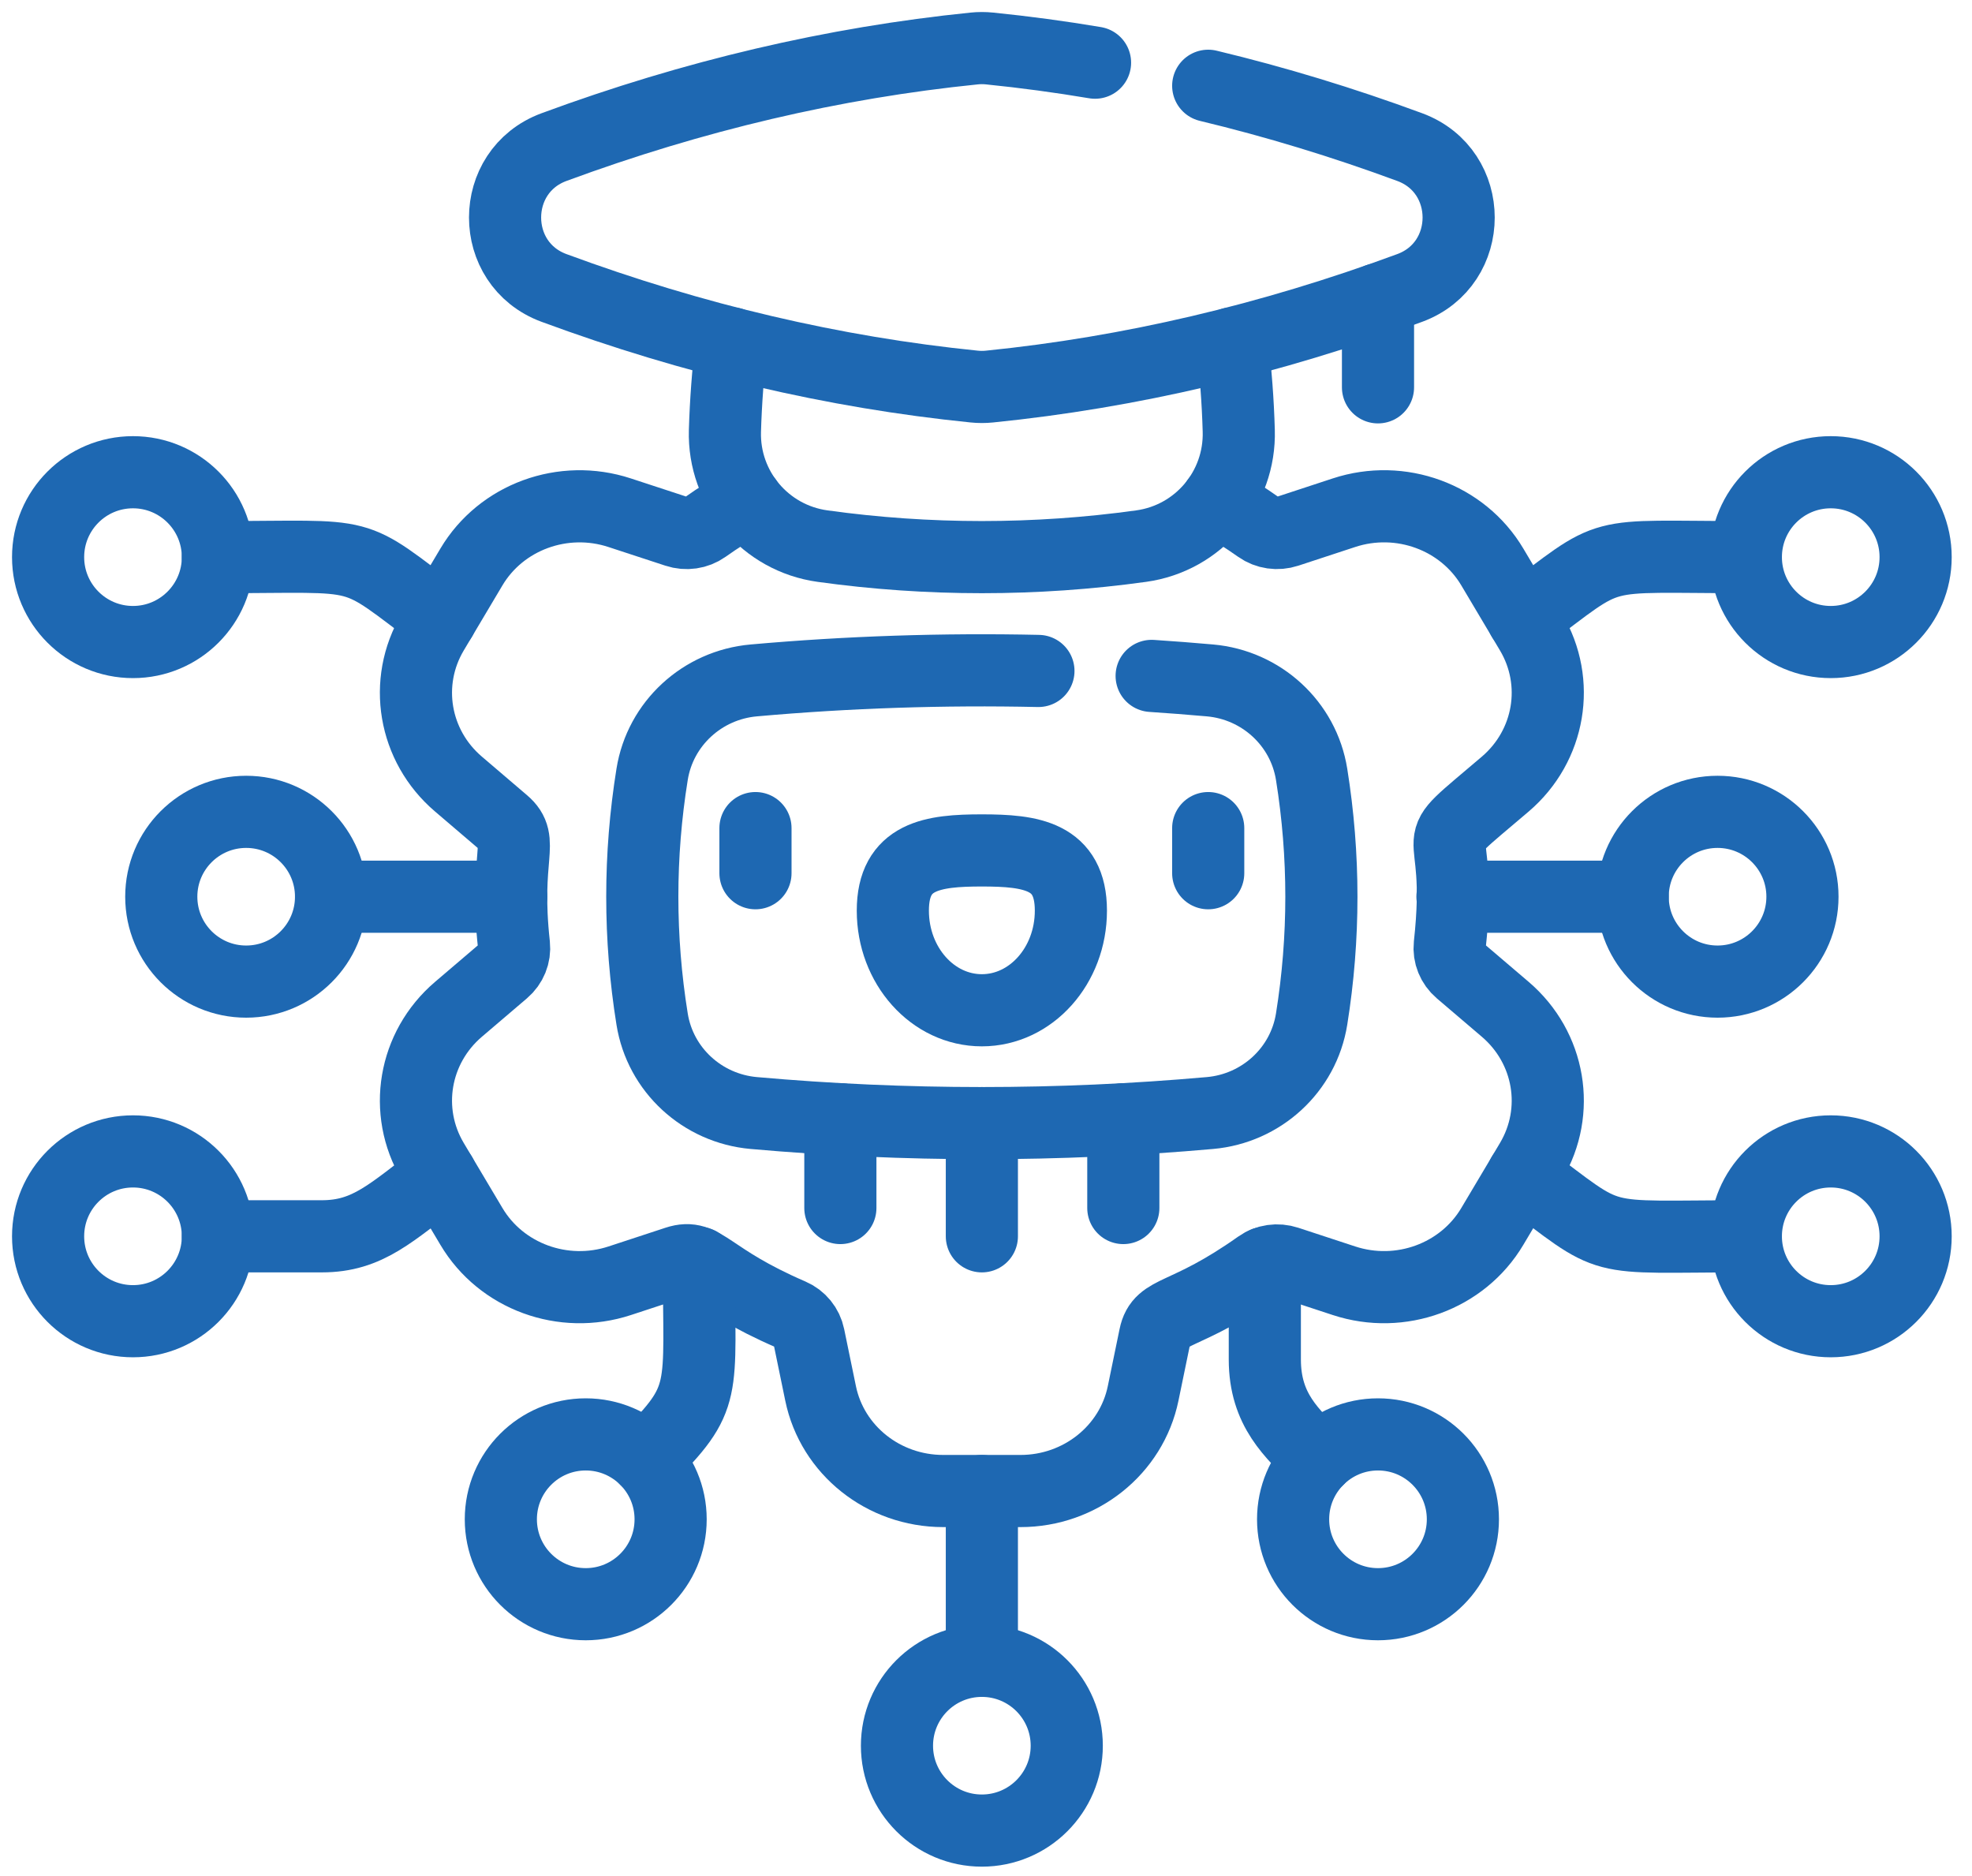
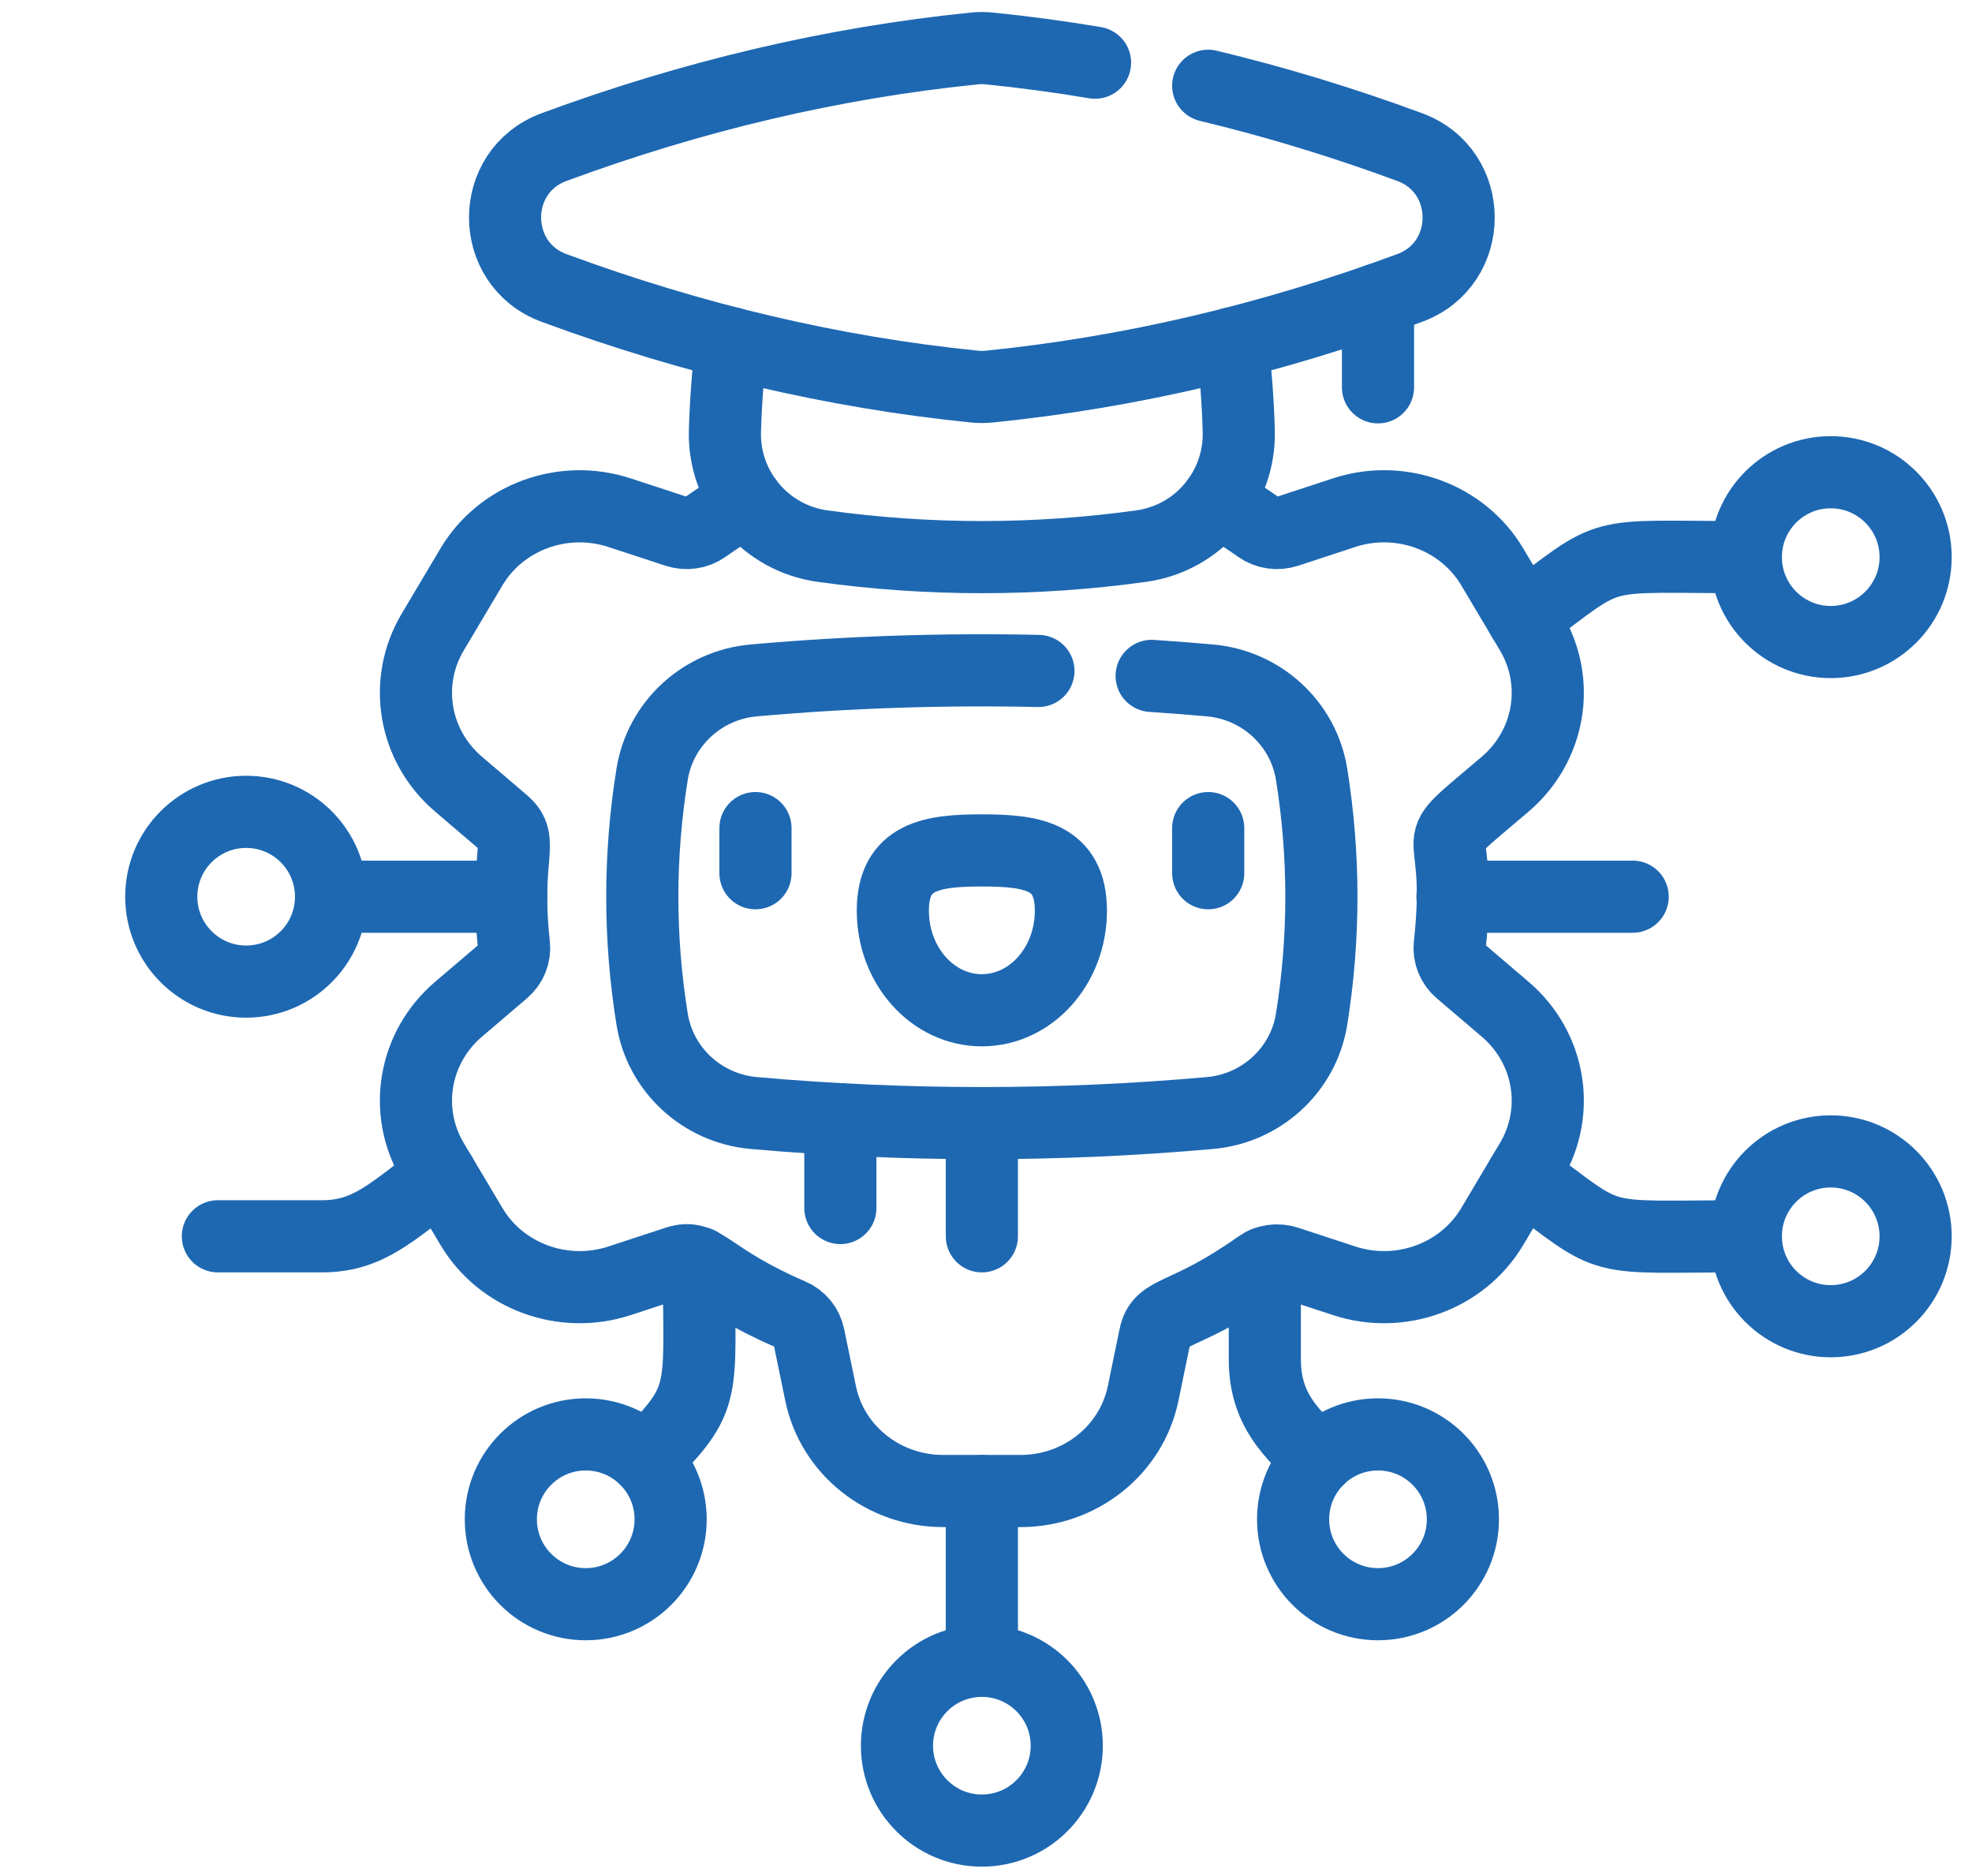
<svg xmlns="http://www.w3.org/2000/svg" width="41" height="39" viewBox="0 0 41 39" fill="none">
  <path d="M25.303 10.411C25.604 10.58 25.894 10.764 26.174 10.962C26.343 11.082 26.562 11.112 26.76 11.047L27.944 10.658C29.117 10.273 30.408 10.745 31.027 11.787L31.832 13.141C32.451 14.183 32.227 15.505 31.297 16.299C29.439 17.885 30.454 16.822 30.142 19.647C30.12 19.849 30.202 20.049 30.359 20.183L31.297 20.983C32.227 21.778 32.451 23.1 31.832 24.142L31.027 25.495C30.408 26.538 29.117 27.01 27.944 26.625L26.76 26.236C26.562 26.171 26.343 26.201 26.174 26.321C24.621 27.422 24.13 27.205 24.012 27.779L23.767 28.967C23.524 30.146 22.457 30.996 21.219 30.996H19.609C18.37 30.996 17.304 30.147 17.061 28.967L16.816 27.779C16.775 27.58 16.639 27.411 16.448 27.329C14.694 26.573 14.64 26.048 14.068 26.236L12.884 26.625C11.711 27.01 10.42 26.538 9.801 25.495L8.996 24.142C8.377 23.1 8.601 21.778 9.531 20.983L10.469 20.183C10.626 20.049 10.708 19.849 10.686 19.647C10.48 17.781 10.924 17.488 10.469 17.1L9.531 16.299C8.601 15.505 8.377 14.183 8.996 13.141L9.801 11.787C10.42 10.745 11.711 10.273 12.884 10.659L14.068 11.047C14.266 11.113 14.485 11.082 14.654 10.962C14.933 10.764 15.224 10.58 15.524 10.411" stroke="#1E68B2" stroke-width="1.5" stroke-miterlimit="10" stroke-linecap="round" stroke-linejoin="round" />
  <path d="M23.944 14.051C24.349 14.078 24.754 14.109 25.158 14.145C26.225 14.24 27.101 15.04 27.27 16.098C27.541 17.788 27.541 19.494 27.27 21.185C27.101 22.243 26.225 23.043 25.158 23.138C22.009 23.418 18.819 23.418 15.67 23.138C14.603 23.043 13.727 22.243 13.558 21.185C13.286 19.494 13.286 17.788 13.558 16.098C13.727 15.04 14.603 14.24 15.67 14.145C17.634 13.97 19.614 13.905 21.59 13.948" stroke="#1E68B2" stroke-width="1.5" stroke-miterlimit="10" stroke-linecap="round" stroke-linejoin="round" />
  <path d="M20.414 25.701V23.348" stroke="#1E68B2" stroke-width="1.5" stroke-miterlimit="10" stroke-linecap="round" stroke-linejoin="round" />
  <path d="M17.472 25.113V23.267" stroke="#1E68B2" stroke-width="1.5" stroke-miterlimit="10" stroke-linecap="round" stroke-linejoin="round" />
-   <path d="M23.355 25.113V23.267" stroke="#1E68B2" stroke-width="1.5" stroke-miterlimit="10" stroke-linecap="round" stroke-linejoin="round" />
  <path d="M22.767 1.303C22.037 1.18 21.305 1.082 20.574 1.008C20.468 0.997 20.36 0.997 20.254 1.008C17.333 1.304 14.418 1.987 11.518 3.058C10.162 3.559 10.162 5.485 11.518 5.986C14.418 7.057 17.333 7.741 20.254 8.036C20.36 8.047 20.468 8.047 20.574 8.036C23.495 7.741 26.41 7.057 29.31 5.986C30.666 5.485 30.666 3.559 29.31 3.058C27.917 2.544 26.52 2.119 25.12 1.783" stroke="#1E68B2" stroke-width="1.5" stroke-miterlimit="10" stroke-linecap="round" stroke-linejoin="round" />
  <path d="M25.619 7.138C25.692 7.74 25.738 8.346 25.755 8.953C25.79 10.155 24.917 11.188 23.726 11.353C21.528 11.658 19.299 11.658 17.102 11.353C15.913 11.189 15.038 10.158 15.072 8.958C15.09 8.354 15.135 7.747 15.209 7.138" stroke="#1E68B2" stroke-width="1.5" stroke-miterlimit="10" stroke-linecap="round" stroke-linejoin="round" />
  <path d="M28.65 6.223V8.052" stroke="#1E68B2" stroke-width="1.5" stroke-miterlimit="10" stroke-linecap="round" stroke-linejoin="round" />
-   <path d="M35.71 20.406C36.684 20.406 37.475 19.616 37.475 18.641C37.475 17.667 36.684 16.877 35.71 16.877C34.735 16.877 33.945 17.667 33.945 18.641C33.945 19.616 34.735 20.406 35.71 20.406Z" stroke="#1E68B2" stroke-width="1.5" stroke-miterlimit="10" stroke-linecap="round" stroke-linejoin="round" />
  <path d="M38.063 13.347C39.038 13.347 39.828 12.556 39.828 11.582C39.828 10.607 39.038 9.817 38.063 9.817C37.088 9.817 36.298 10.607 36.298 11.582C36.298 12.556 37.088 13.347 38.063 13.347Z" stroke="#1E68B2" stroke-width="1.5" stroke-miterlimit="10" stroke-linecap="round" stroke-linejoin="round" />
  <path d="M33.945 18.641H30.198" stroke="#1E68B2" stroke-width="1.5" stroke-miterlimit="10" stroke-linecap="round" stroke-linejoin="round" />
  <path d="M31.661 12.854C33.613 11.389 33.066 11.582 36.298 11.582" stroke="#1E68B2" stroke-width="1.5" stroke-miterlimit="10" stroke-linecap="round" stroke-linejoin="round" />
  <path d="M38.063 27.466C39.038 27.466 39.828 26.676 39.828 25.701C39.828 24.726 39.038 23.936 38.063 23.936C37.088 23.936 36.298 24.726 36.298 25.701C36.298 26.676 37.088 27.466 38.063 27.466Z" stroke="#1E68B2" stroke-width="1.5" stroke-miterlimit="10" stroke-linecap="round" stroke-linejoin="round" />
  <path d="M31.661 24.429C33.614 25.894 33.067 25.701 36.298 25.701" stroke="#1E68B2" stroke-width="1.5" stroke-miterlimit="10" stroke-linecap="round" stroke-linejoin="round" />
  <path d="M5.118 20.406C6.093 20.406 6.883 19.616 6.883 18.641C6.883 17.667 6.093 16.877 5.118 16.877C4.143 16.877 3.353 17.667 3.353 18.641C3.353 19.616 4.143 20.406 5.118 20.406Z" stroke="#1E68B2" stroke-width="1.5" stroke-miterlimit="10" stroke-linecap="round" stroke-linejoin="round" />
-   <path d="M2.765 13.347C3.739 13.347 4.53 12.556 4.53 11.582C4.53 10.607 3.739 9.817 2.765 9.817C1.79 9.817 1 10.607 1 11.582C1 12.556 1.79 13.347 2.765 13.347Z" stroke="#1E68B2" stroke-width="1.5" stroke-miterlimit="10" stroke-linecap="round" stroke-linejoin="round" />
  <path d="M6.883 18.641H10.63" stroke="#1E68B2" stroke-width="1.5" stroke-miterlimit="10" stroke-linecap="round" stroke-linejoin="round" />
-   <path d="M9.167 12.854C7.214 11.389 7.761 11.582 4.53 11.582" stroke="#1E68B2" stroke-width="1.5" stroke-miterlimit="10" stroke-linecap="round" stroke-linejoin="round" />
-   <path d="M2.765 27.466C3.739 27.466 4.53 26.676 4.53 25.701C4.53 24.726 3.739 23.936 2.765 23.936C1.79 23.936 1 24.726 1 25.701C1 26.676 1.79 27.466 2.765 27.466Z" stroke="#1E68B2" stroke-width="1.5" stroke-miterlimit="10" stroke-linecap="round" stroke-linejoin="round" />
  <path d="M9.167 24.429C8.132 25.205 7.655 25.701 6.69 25.701H4.53" stroke="#1E68B2" stroke-width="1.5" stroke-miterlimit="10" stroke-linecap="round" stroke-linejoin="round" />
  <path d="M15.707 17.215V18.153" stroke="#1E68B2" stroke-width="1.5" stroke-miterlimit="10" stroke-linecap="round" stroke-linejoin="round" />
  <path d="M22.265 18.931C22.265 17.787 21.436 17.679 20.414 17.679C19.392 17.679 18.563 17.787 18.563 18.931C18.563 20.075 19.392 21.002 20.414 21.002C21.436 21.002 22.265 20.075 22.265 18.931Z" stroke="#1E68B2" stroke-width="1.5" stroke-miterlimit="10" stroke-linecap="round" stroke-linejoin="round" />
  <path d="M25.12 17.215V18.153" stroke="#1E68B2" stroke-width="1.5" stroke-miterlimit="10" stroke-linecap="round" stroke-linejoin="round" />
  <path d="M20.414 38.055C21.389 38.055 22.179 37.265 22.179 36.291C22.179 35.316 21.389 34.526 20.414 34.526C19.439 34.526 18.649 35.316 18.649 36.291C18.649 37.265 19.439 38.055 20.414 38.055Z" stroke="#1E68B2" stroke-width="1.5" stroke-miterlimit="10" stroke-linecap="round" stroke-linejoin="round" />
  <path d="M12.178 33.349C13.152 33.349 13.943 32.559 13.943 31.584C13.943 30.609 13.152 29.819 12.178 29.819C11.203 29.819 10.413 30.609 10.413 31.584C10.413 32.559 11.203 33.349 12.178 33.349Z" stroke="#1E68B2" stroke-width="1.5" stroke-miterlimit="10" stroke-linecap="round" stroke-linejoin="round" />
  <path d="M20.414 34.526V30.996" stroke="#1E68B2" stroke-width="1.5" stroke-miterlimit="10" stroke-linecap="round" stroke-linejoin="round" />
  <path d="M13.426 30.336C14.731 29.031 14.531 28.978 14.531 26.253" stroke="#1E68B2" stroke-width="1.5" stroke-miterlimit="10" stroke-linecap="round" stroke-linejoin="round" />
  <path d="M28.65 33.349C29.625 33.349 30.415 32.559 30.415 31.584C30.415 30.609 29.625 29.819 28.65 29.819C27.675 29.819 26.885 30.609 26.885 31.584C26.885 32.559 27.675 33.349 28.65 33.349Z" stroke="#1E68B2" stroke-width="1.5" stroke-miterlimit="10" stroke-linecap="round" stroke-linejoin="round" />
  <path d="M27.402 30.336C26.867 29.8 26.297 29.317 26.297 28.26V26.253" stroke="#1E68B2" stroke-width="1.5" stroke-miterlimit="10" stroke-linecap="round" stroke-linejoin="round" />
</svg>